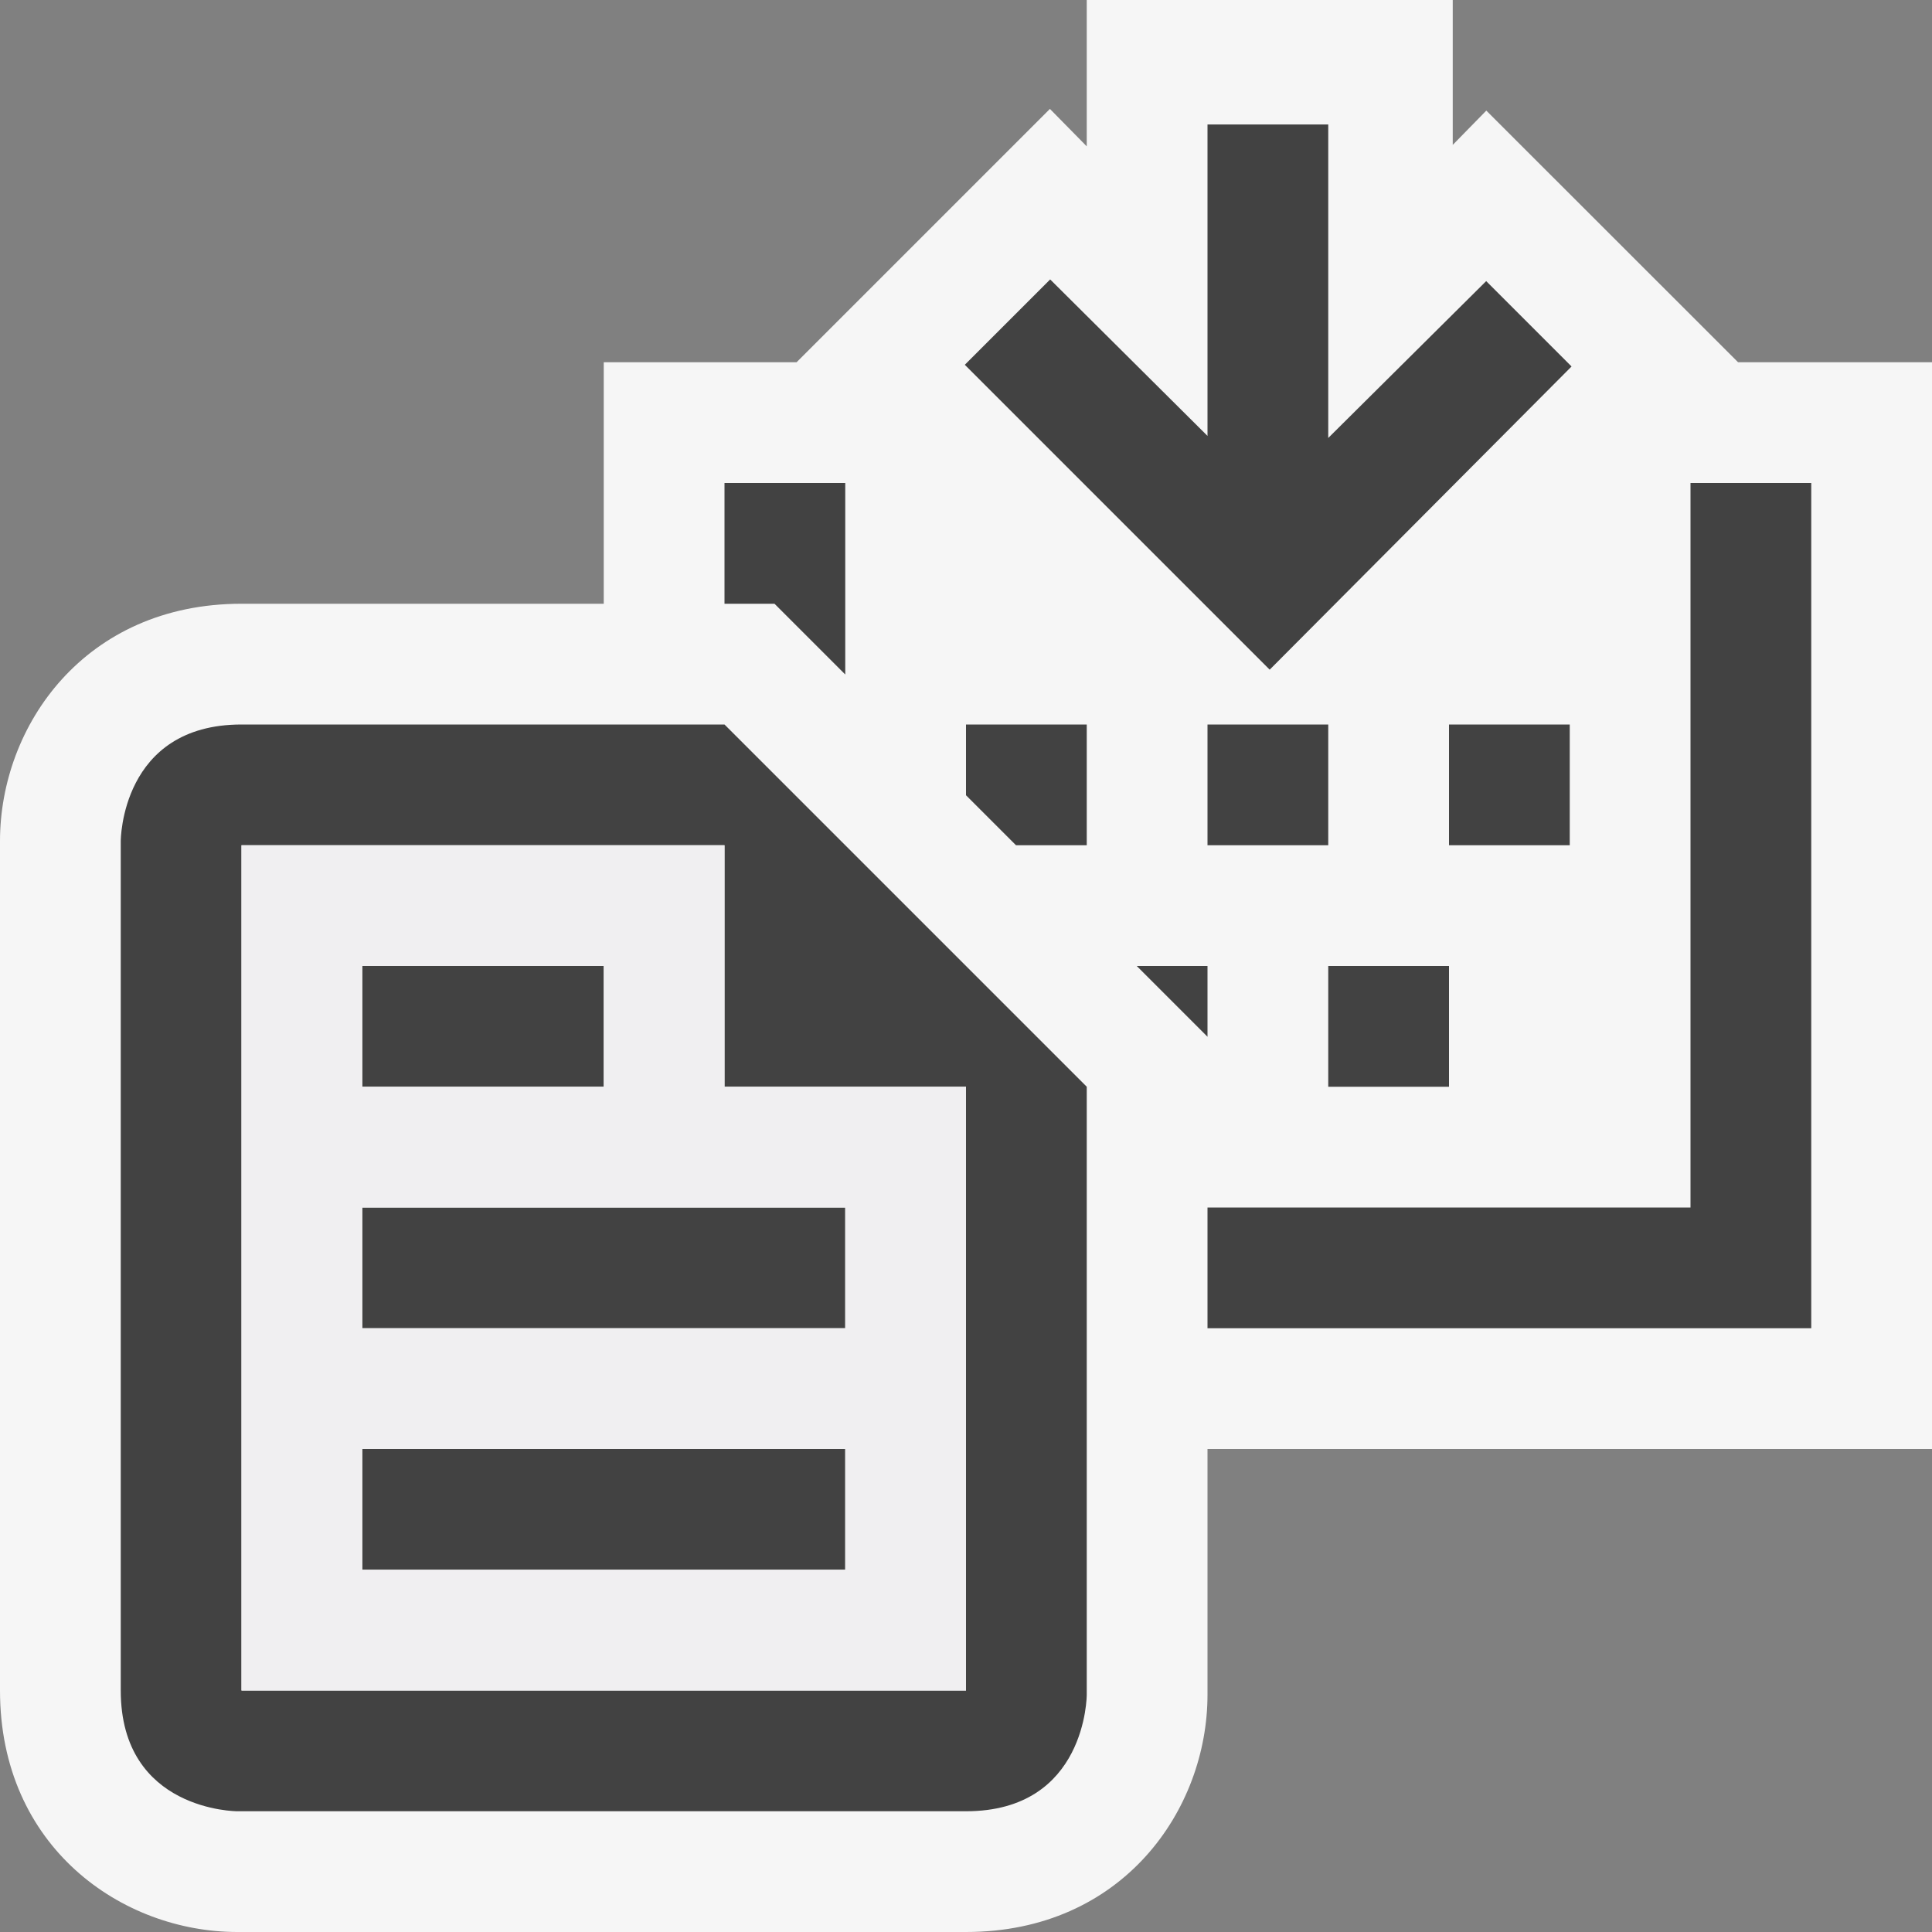
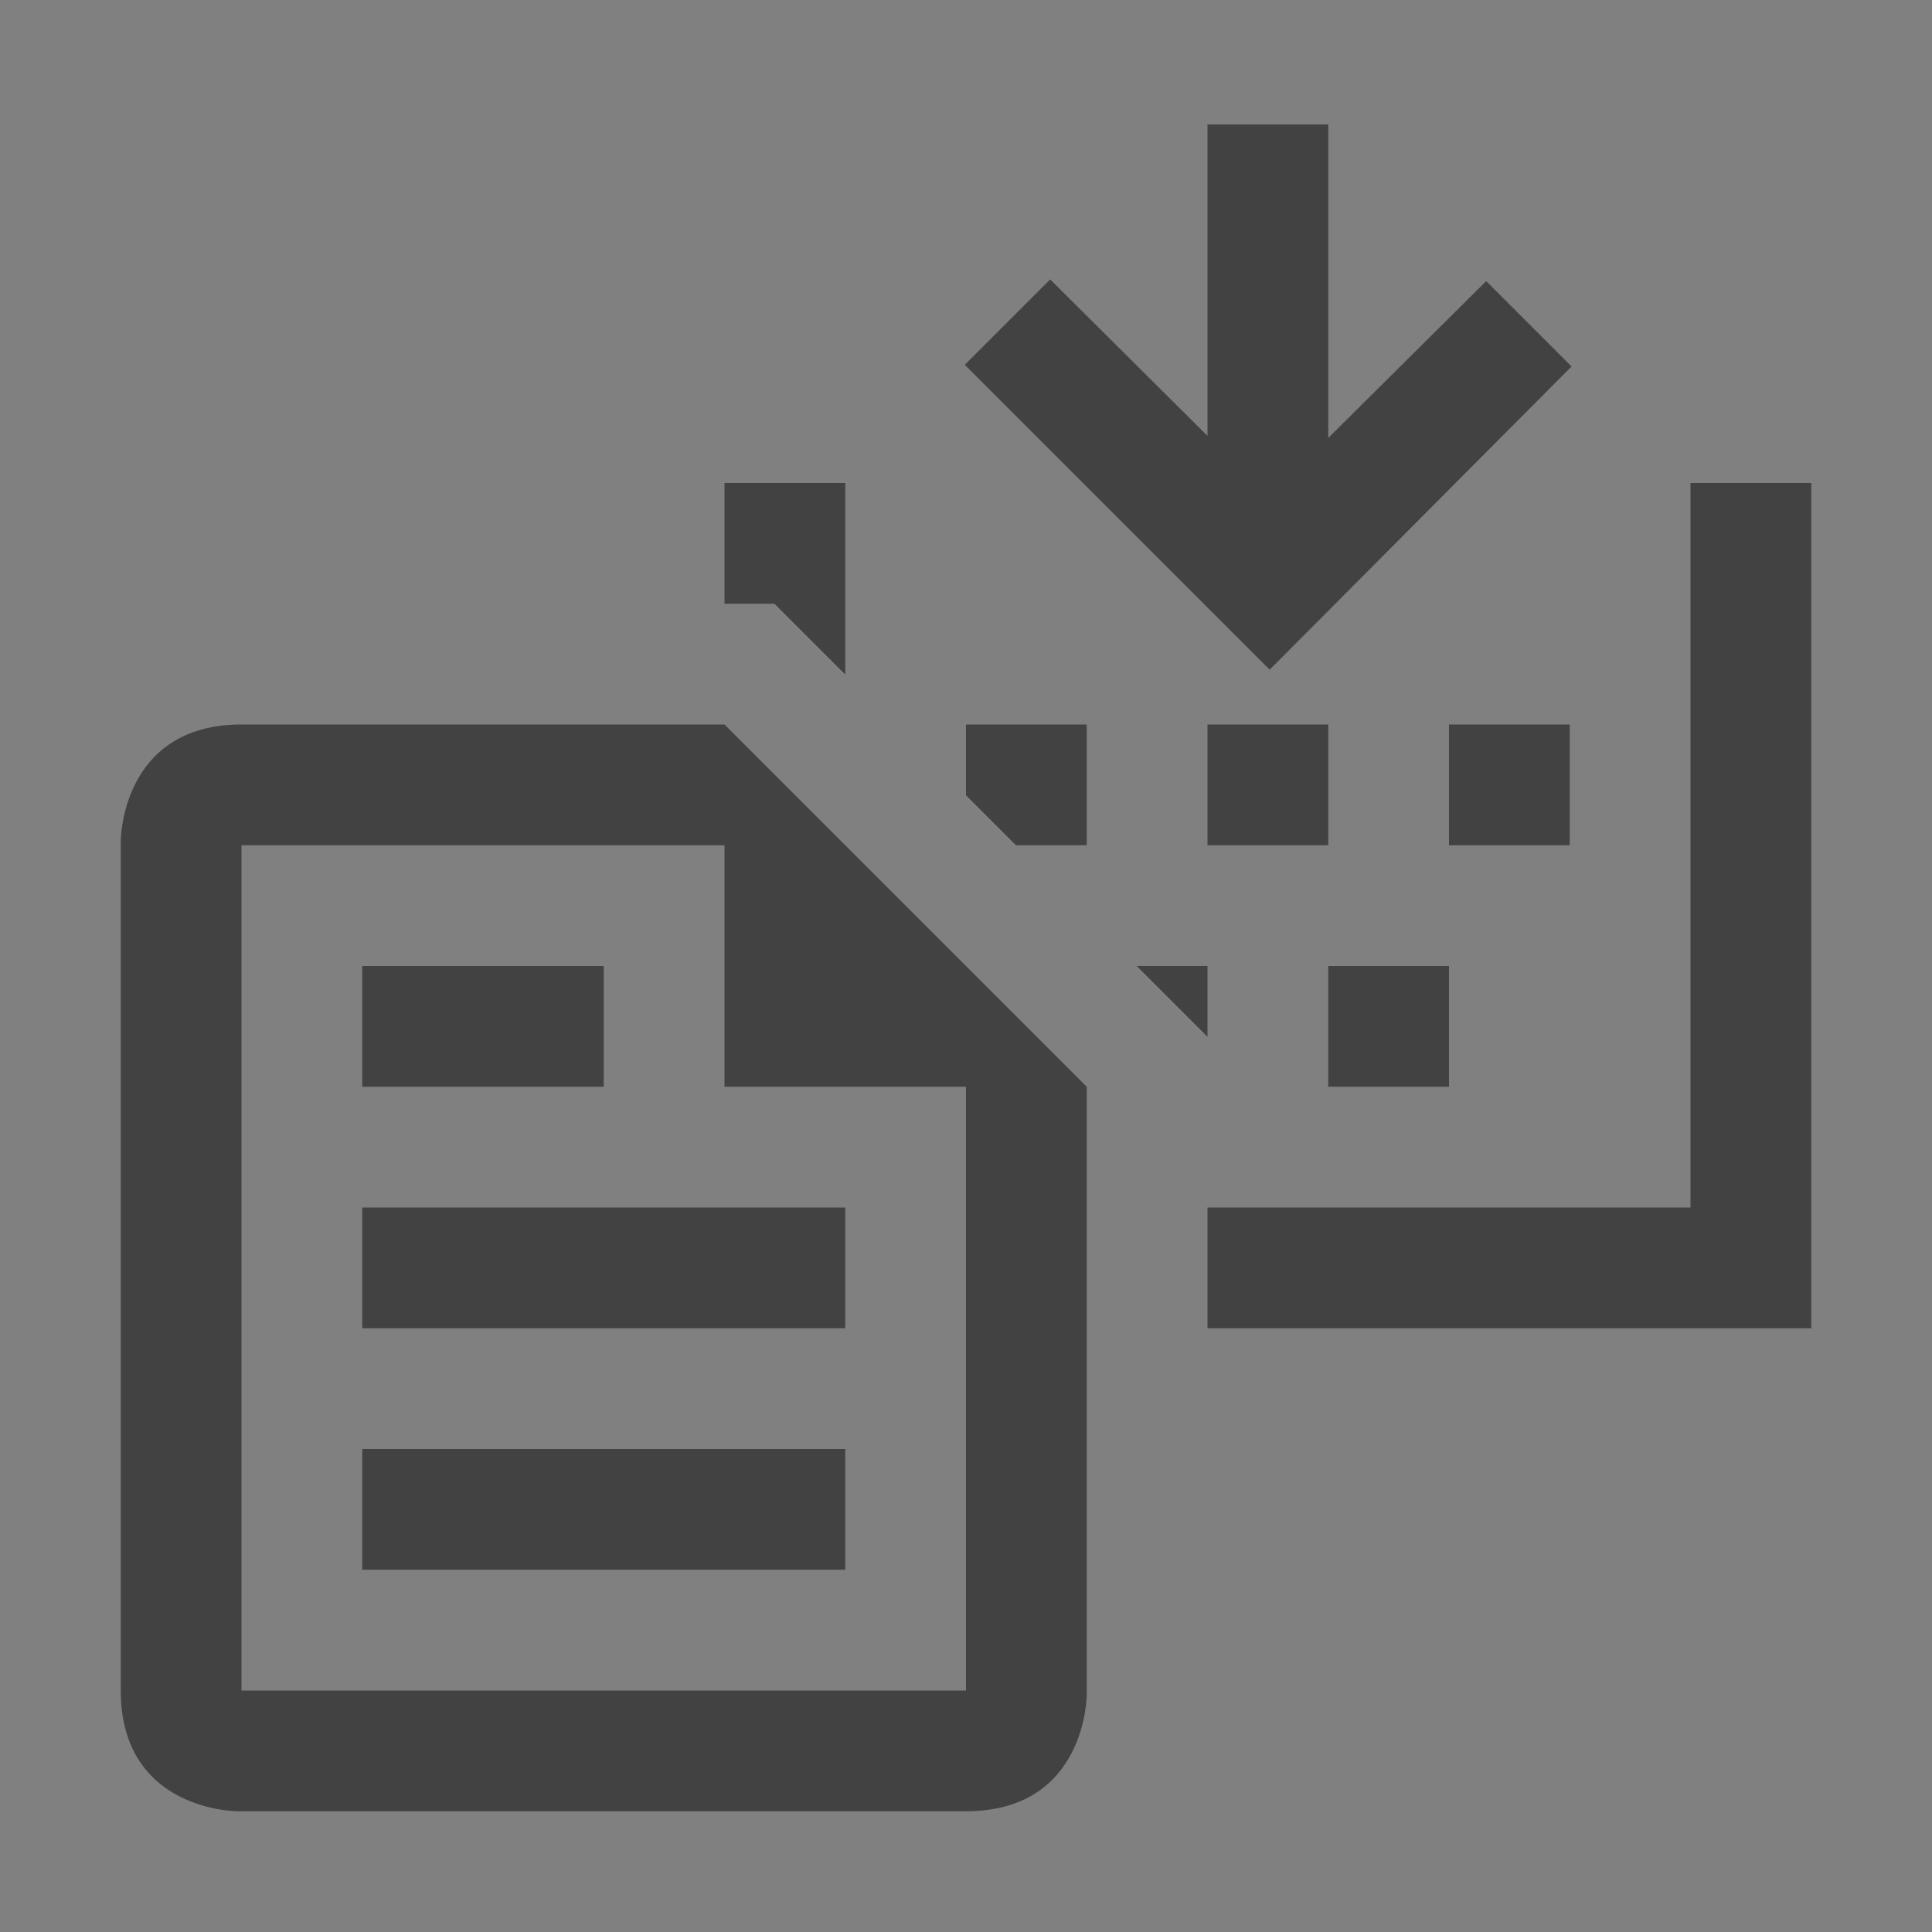
<svg xmlns="http://www.w3.org/2000/svg" viewBox="0 0 16 16">
  <rect x="0" y="0" width="16" height="16" fill="#808080" stroke="none" />
  <style>.icon-canvas-transparent{opacity:0;fill:#f6f6f6}.icon-vs-out{fill:#f6f6f6}.icon-vs-bg{fill:#424242}.icon-vs-fg{fill:#f0eff1}</style>
-   <path class="icon-canvas-transparent" d="M16 16H0V0h16v16z" id="canvas" />
-   <path class="icon-vs-out" d="M16 3v9h-6v2.035C10 14.987 9.299 16 8 16H1.965C1.012 16 0 15.299 0 14V6.965C0 6.012.701 5 2 5h3V3h1.597L8.695.902l.305.31V0h3.031v1.2l.278-.284L14.394 3H16z" id="outline" />
  <path class="icon-vs-bg" d="M11 7h-1V6h1v1zM5 8H3v1h2V8zm2-2.414V4H6v1h.414L7 5.586zM12 8h-1v1h1V8zm1-1V6h-1v1h1zM6 6l3 3v5.035S9 15 8 15H1.965S1 15 1 14V6.965S1 6 2 6h4zm2 3H6V7H2v7h6V9zm0-2.414L8.414 7H9V6H8v.586zM3 13h4v-1H3v1zm7-5h-.586l.586.586V8zm-7 3h4v-1H3v1zm11-7v6h-4v1h5V4h-1zm-.985-.965l-.707-.707L11 3.627V1.031h-1V3.61L8.697 2.314l-.707.707 2.525 2.525 2.5-2.511z" id="iconBg" />
-   <path class="icon-vs-fg" d="M6 9V7H2v7h6V9H6zM3 8h2v1H3V8zm4 5H3v-1h4v1zm0-2H3v-1h4v1z" id="iconFg" />
</svg>